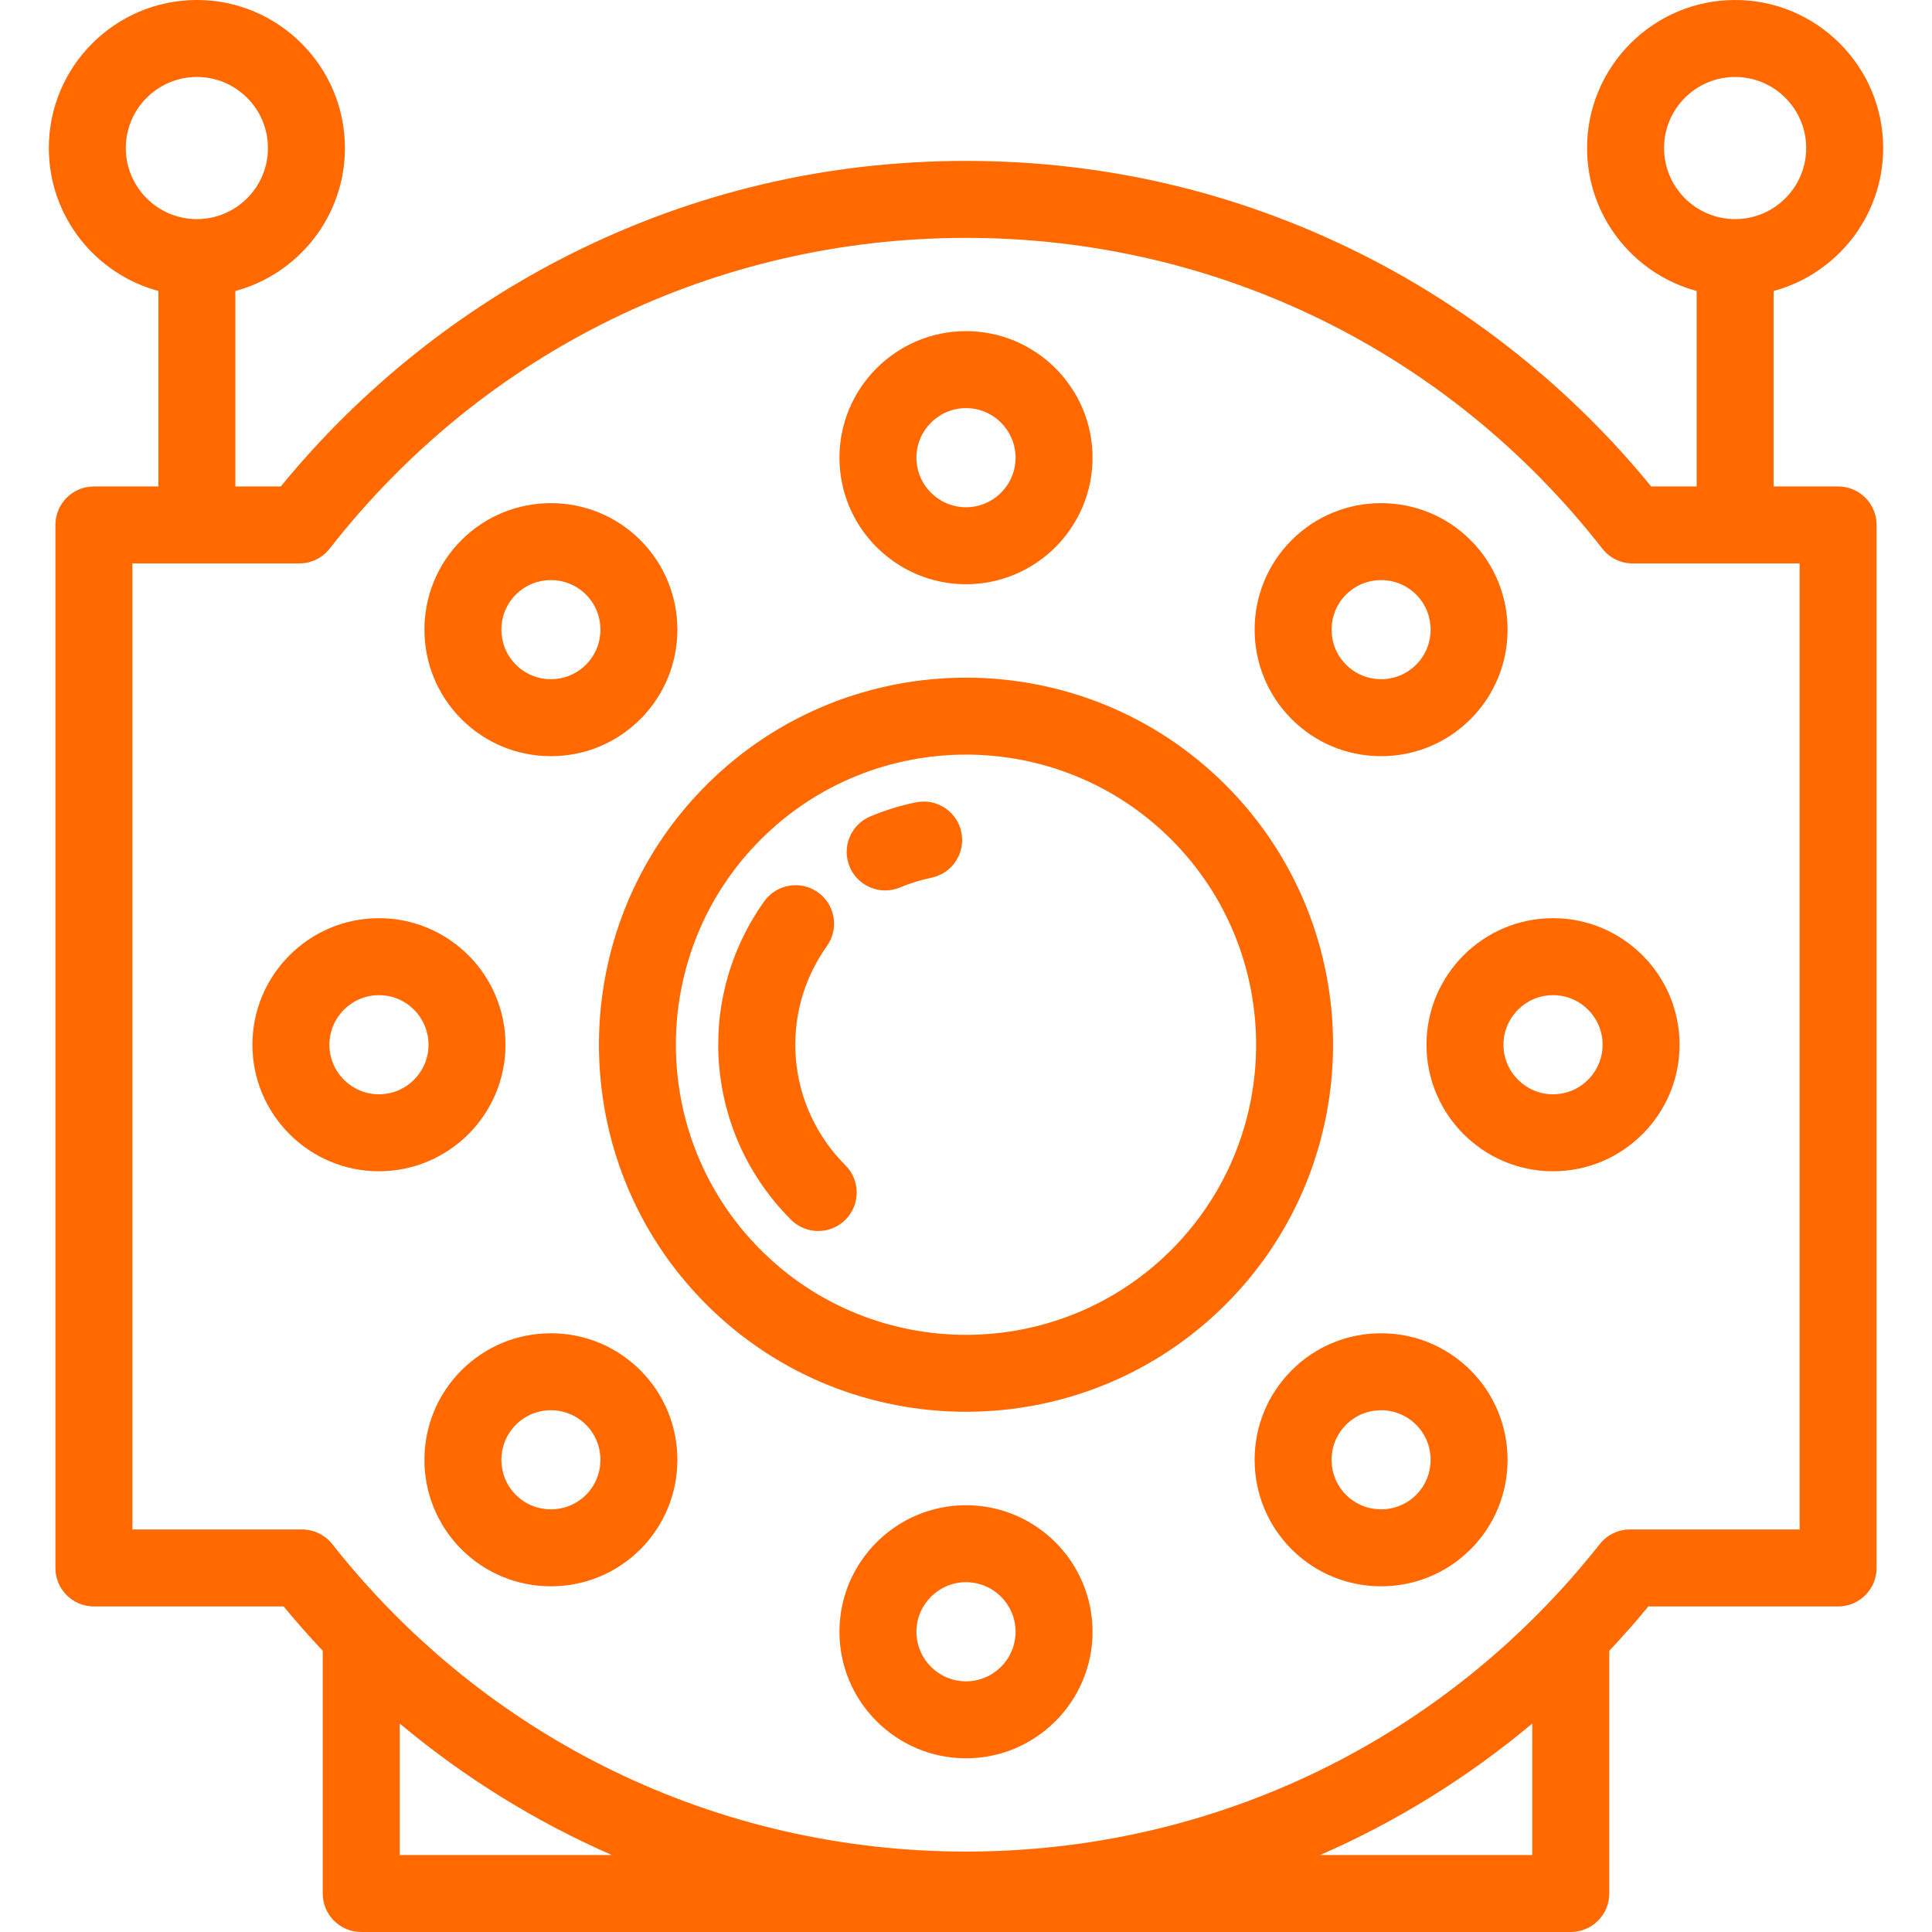
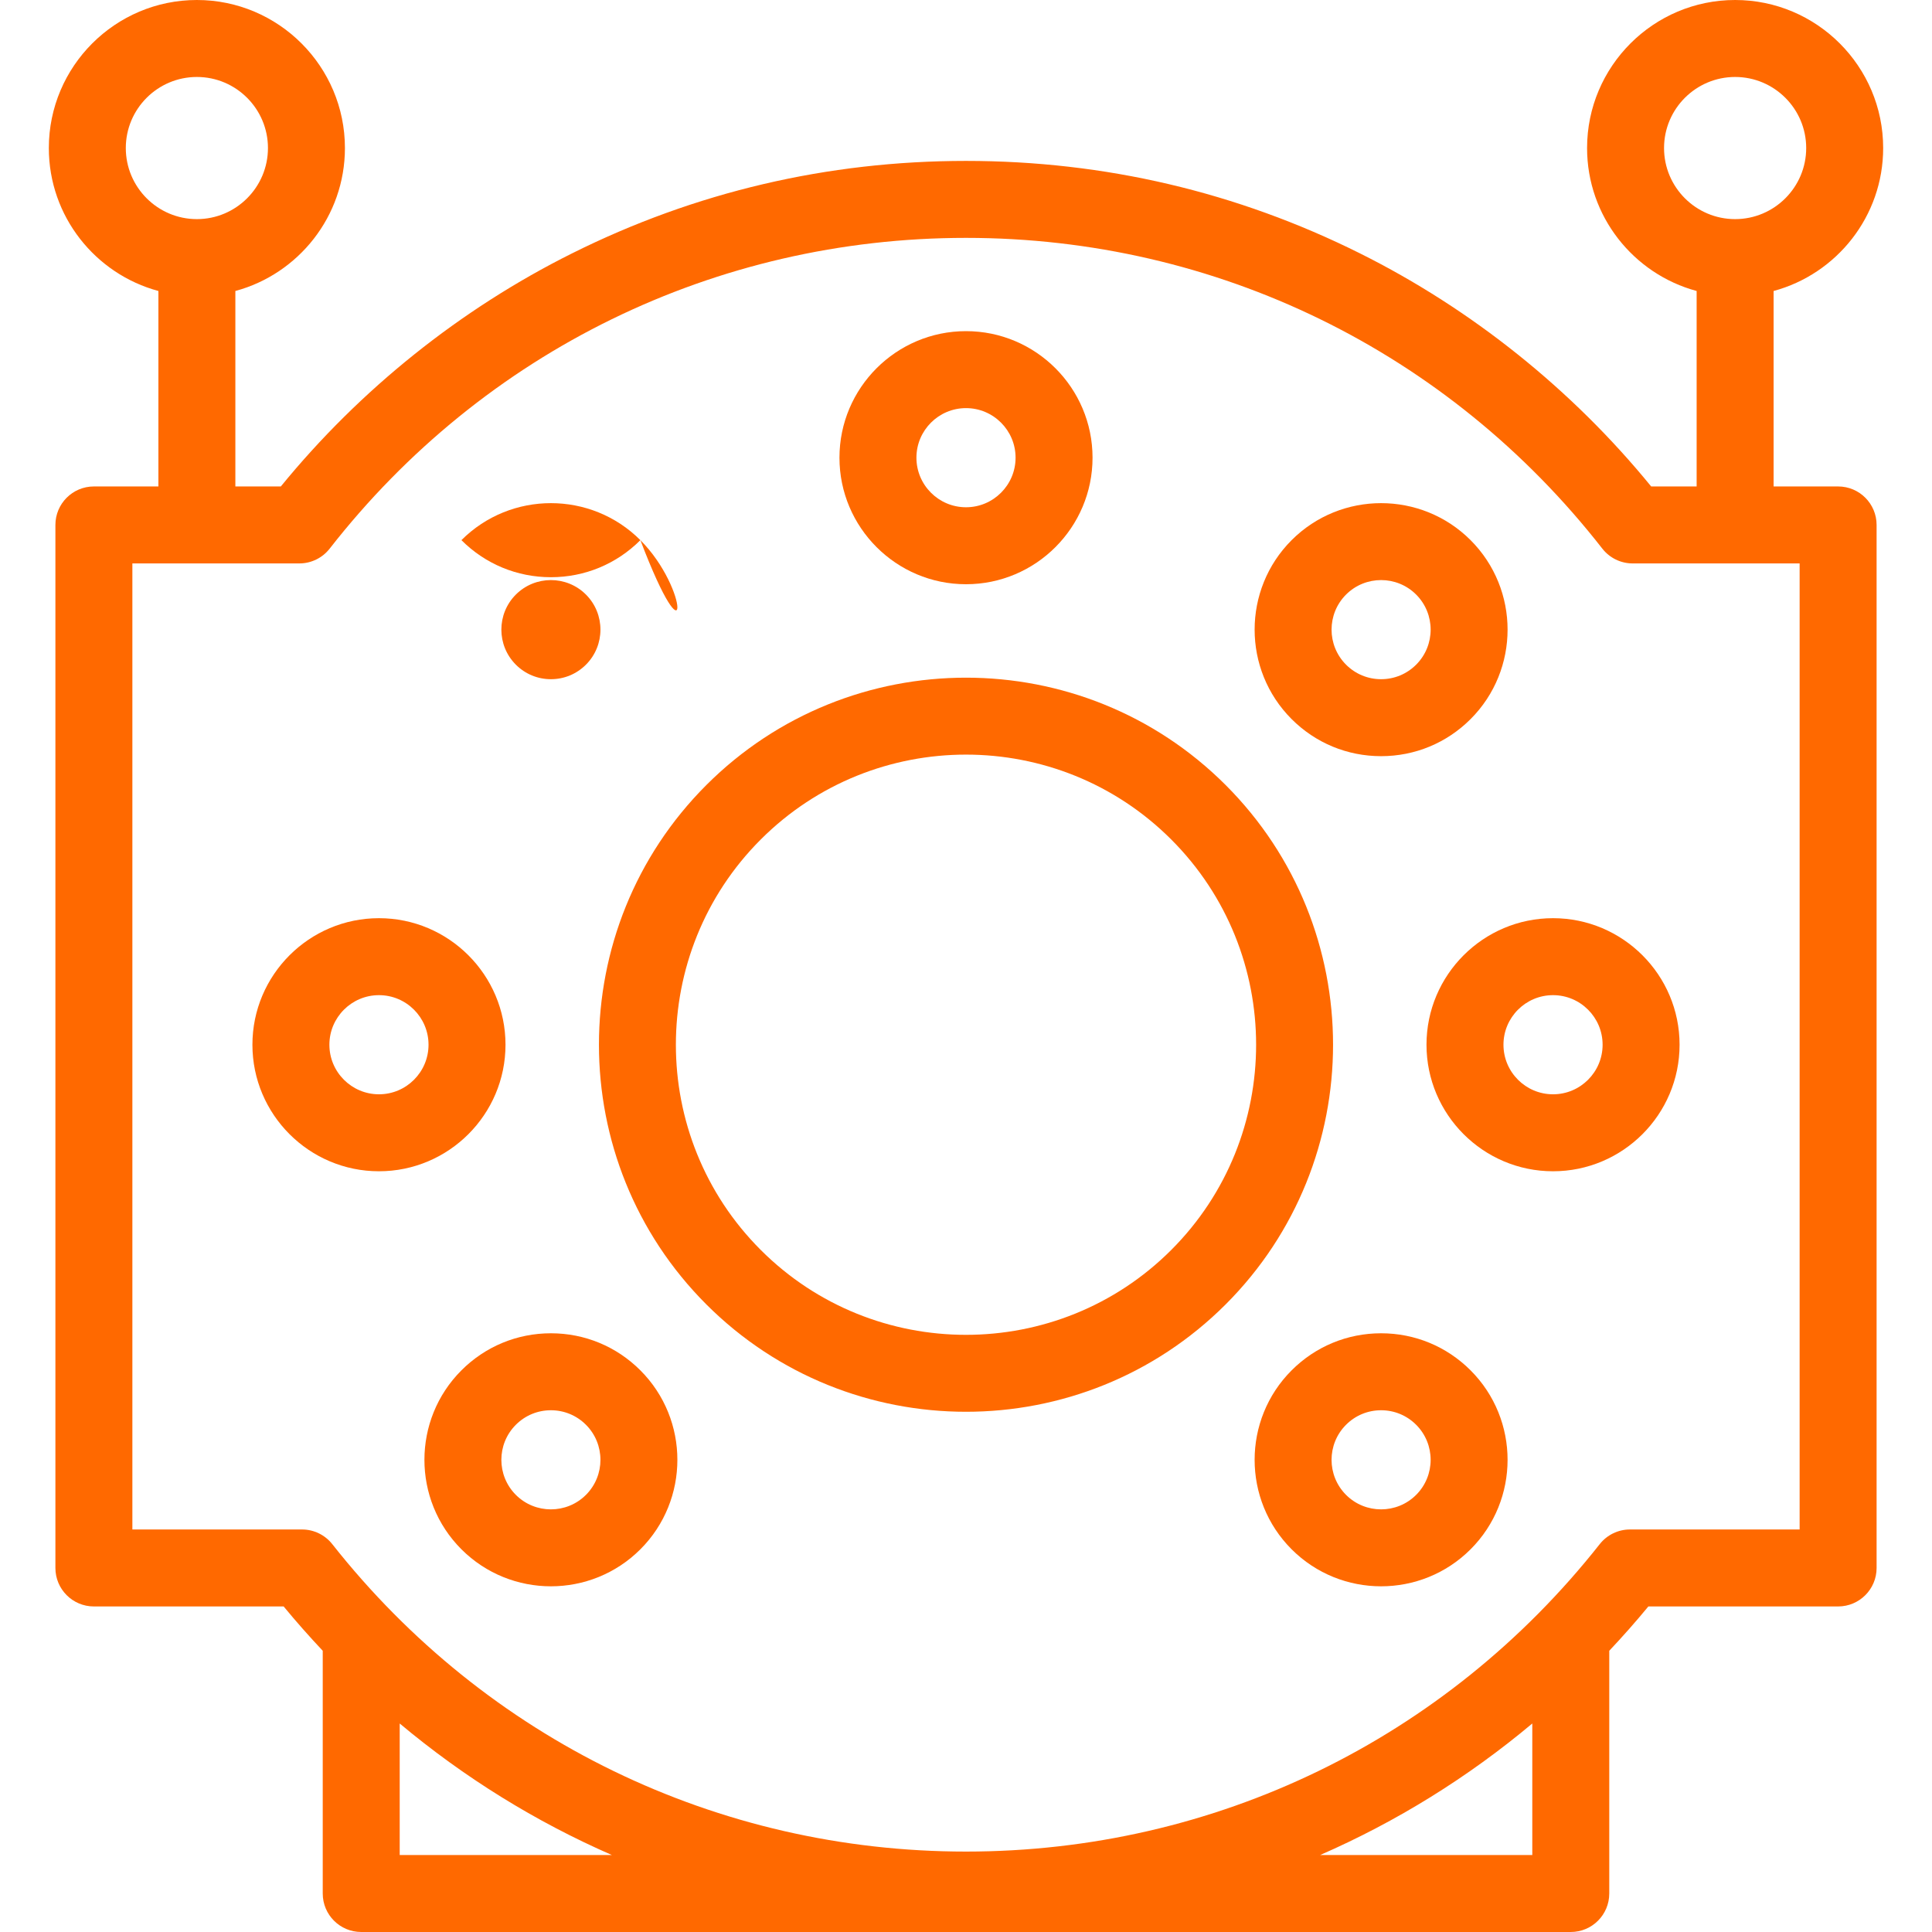
<svg xmlns="http://www.w3.org/2000/svg" fill="#FF6900" height="800px" width="800px" id="Layer_1" viewBox="0 0 512 512" xml:space="preserve">
  <g id="SVGRepo_bgCarrier" stroke-width="0" />
  <g id="SVGRepo_tracerCarrier" stroke-linecap="round" stroke-linejoin="round" />
  <g id="SVGRepo_iconCarrier">
    <g>
      <g>
        <path d="M487.118,128.915h-17.094v-51.8c16.703-4.502,29.035-19.775,29.035-37.881C499.06,17.601,481.46,0,459.825,0 c-21.635,0-39.234,17.601-39.234,39.234c0,18.106,12.332,33.379,29.035,37.881v51.8h-12.048 c-20.981-25.7-47.56-46.992-77.145-61.755C327.828,50.89,292.692,42.642,256,42.642s-71.828,8.249-104.433,24.519 c-29.585,14.762-56.164,36.054-77.145,61.754H62.374v-51.8c16.703-4.502,29.035-19.775,29.035-37.881 C91.409,17.601,73.809,0,52.175,0S12.941,17.601,12.941,39.234c0,18.106,12.332,33.379,29.035,37.881v51.8H24.882 c-5.633,0-10.199,4.567-10.199,10.199v276.413c0,5.632,4.566,10.199,10.199,10.199h50.286c3.335,4.051,6.8,7.955,10.36,11.744 v64.33c0,5.632,4.566,10.199,10.199,10.199h320.546c5.633,0,10.199-4.567,10.199-10.199v-64.33 c3.561-3.789,7.025-7.693,10.36-11.744h50.286c5.633,0,10.199-4.567,10.199-10.199V139.114 C497.317,133.482,492.751,128.915,487.118,128.915z M440.989,39.234c0-10.387,8.45-18.836,18.836-18.836 c10.387,0,18.836,8.449,18.836,18.836c0,10.387-8.45,18.836-18.836,18.836C449.439,58.07,440.989,49.62,440.989,39.234z M33.339,39.234c0-10.387,8.449-18.836,18.836-18.836c10.386,0,18.836,8.449,18.836,18.836c0,10.387-8.45,18.836-18.836,18.836 C41.788,58.07,33.339,49.62,33.339,39.234z M105.926,491.602c0,0,0-34.857,0-34.857c17.089,14.314,36.007,26.027,56.229,34.857 H105.926z M406.074,491.602h-56.229c20.222-8.829,39.141-20.543,56.229-34.857V491.602z M476.92,405.328h-0.001h-44.964 c-3.122,0-6.073,1.43-8.006,3.882C383.086,460.989,321.872,490.687,256,490.687c-65.872,0-127.086-29.697-167.948-81.477 c-1.934-2.451-4.884-3.882-8.006-3.882H35.081V149.313h44.248c3.14,0,6.106-1.447,8.039-3.923 C128.231,93.055,189.696,63.04,256,63.04s127.769,30.016,168.632,82.351c1.933,2.475,4.899,3.923,8.039,3.923h44.249V405.328z" />
      </g>
    </g>
    <g>
      <g>
        <path d="M256,87.757c-18.491,0-33.535,15.044-33.535,33.535s15.044,33.535,33.535,33.535s33.535-15.044,33.535-33.535 S274.491,87.757,256,87.757z M256,134.429c-7.243,0-13.137-5.893-13.137-13.137s5.893-13.137,13.137-13.137 c7.243,0,13.137,5.893,13.137,13.137S263.243,134.429,256,134.429z" />
      </g>
    </g>
    <g>
      <g>
-         <path d="M169.708,143.144c-13.074-13.073-34.35-13.073-47.425,0c-13.074,13.075-13.074,34.351,0,47.426 c6.334,6.335,14.755,9.823,23.712,9.823c8.958,0,17.379-3.489,23.713-9.823C182.782,177.495,182.782,156.219,169.708,143.144z M155.283,176.146c-2.481,2.482-5.78,3.848-9.288,3.848s-6.807-1.367-9.288-3.848c-5.122-5.121-5.122-13.456,0-18.578 c2.561-2.561,5.926-3.842,9.288-3.842c3.364,0,6.728,1.281,9.288,3.842C160.405,162.69,160.405,171.024,155.283,176.146z" />
+         <path d="M169.708,143.144c-13.074-13.073-34.35-13.073-47.425,0c6.334,6.335,14.755,9.823,23.712,9.823c8.958,0,17.379-3.489,23.713-9.823C182.782,177.495,182.782,156.219,169.708,143.144z M155.283,176.146c-2.481,2.482-5.78,3.848-9.288,3.848s-6.807-1.367-9.288-3.848c-5.122-5.121-5.122-13.456,0-18.578 c2.561-2.561,5.926-3.842,9.288-3.842c3.364,0,6.728,1.281,9.288,3.842C160.405,162.69,160.405,171.024,155.283,176.146z" />
      </g>
    </g>
    <g>
      <g>
        <path d="M100.429,243.328c-18.49,0-33.535,15.044-33.535,33.535c0,18.491,15.044,33.535,33.535,33.535 s33.534-15.044,33.534-33.535C133.963,258.372,118.92,243.328,100.429,243.328z M100.429,290c-7.243,0-13.137-5.893-13.137-13.137 c0-7.243,5.893-13.137,13.137-13.137s13.136,5.893,13.136,13.137C113.565,284.107,107.672,290,100.429,290z" />
      </g>
    </g>
    <g>
      <g>
        <path d="M169.707,363.156c-6.333-6.334-14.754-9.823-23.712-9.823c-8.957,0-17.379,3.489-23.713,9.823 c-13.074,13.075-13.074,34.351,0,47.426c6.538,6.537,15.125,9.806,23.712,9.806c8.588,0,17.175-3.269,23.713-9.806 C182.781,397.507,182.781,376.231,169.707,363.156z M155.284,396.157c-5.121,5.121-13.456,5.122-18.578,0 c-5.122-5.121-5.122-13.456,0-18.578c2.481-2.482,5.78-3.848,9.288-3.848c3.509,0,6.808,1.367,9.288,3.848 C160.405,382.702,160.405,391.035,155.284,396.157z" />
      </g>
    </g>
    <g>
      <g>
-         <path d="M256,398.899c-18.491,0-33.535,15.044-33.535,33.535c0,18.491,15.044,33.535,33.535,33.535s33.535-15.044,33.535-33.535 C289.535,413.943,274.491,398.899,256,398.899z M256,445.571c-7.243,0-13.137-5.893-13.137-13.137 c0-7.244,5.893-13.137,13.137-13.137c7.243,0,13.137,5.893,13.137,13.137C269.137,439.677,263.243,445.571,256,445.571z" />
-       </g>
+         </g>
    </g>
    <g>
      <g>
        <path d="M389.718,363.156c-6.334-6.334-14.755-9.823-23.712-9.823c-8.958,0-17.379,3.489-23.713,9.823 c-13.074,13.075-13.074,34.351,0,47.426c6.538,6.537,15.124,9.806,23.712,9.806s17.175-3.269,23.713-9.806 C402.792,397.507,402.792,376.231,389.718,363.156z M375.294,396.157c-5.122,5.122-13.456,5.121-18.578,0 c-5.122-5.121-5.122-13.456,0-18.578c2.481-2.482,5.78-3.848,9.288-3.848s6.807,1.367,9.288,3.848 C380.416,382.702,380.416,391.035,375.294,396.157z" />
      </g>
    </g>
    <g>
      <g>
        <path d="M411.57,243.328c-18.491,0-33.534,15.044-33.534,33.535c0,18.491,15.044,33.535,33.534,33.535 c18.49,0,33.535-15.044,33.535-33.535C445.105,258.372,430.062,243.328,411.57,243.328z M411.57,290 c-7.243,0-13.136-5.893-13.136-13.137c0-7.243,5.893-13.137,13.136-13.137c7.243,0,13.137,5.893,13.137,13.137 C424.707,284.107,418.814,290,411.57,290z" />
      </g>
    </g>
    <g>
      <g>
        <path d="M324.815,208.047c-37.944-37.944-99.685-37.944-137.63,0c-37.944,37.945-37.944,99.685,0,137.63 c18.973,18.973,43.893,28.458,68.815,28.458s49.842-9.486,68.815-28.458C362.759,307.733,362.759,245.993,324.815,208.047z M310.391,331.254c-29.992,29.989-78.792,29.991-108.783,0c-29.991-29.991-29.991-78.791,0-108.782 c14.998-14.997,34.692-22.493,54.391-22.493c19.696,0,39.398,7.5,54.391,22.493C340.382,252.463,340.382,301.263,310.391,331.254z " />
      </g>
    </g>
    <g>
      <g>
        <path d="M389.719,143.144c-13.075-13.073-34.35-13.073-47.425,0c-13.074,13.075-13.074,34.351,0,47.426 c6.333,6.335,14.754,9.823,23.712,9.823c8.957,0,17.379-3.489,23.713-9.823C402.793,177.495,402.793,156.219,389.719,143.144z M375.294,176.146c-2.481,2.482-5.78,3.848-9.288,3.848s-6.808-1.367-9.288-3.848c-5.122-5.121-5.122-13.456-0.001-18.578 c2.561-2.561,5.925-3.842,9.289-3.842c3.364,0,6.728,1.281,9.288,3.842C380.416,162.69,380.416,171.024,375.294,176.146z" />
      </g>
    </g>
    <g>
      <g>
-         <path d="M224.047,308.817c-15.665-15.666-17.726-40.109-4.9-58.119c3.268-4.588,2.197-10.956-2.391-14.224 c-4.589-3.266-10.956-2.197-14.225,2.392c-18.627,26.155-15.645,61.64,7.092,84.376c1.992,1.991,4.602,2.987,7.212,2.987 s5.221-0.996,7.212-2.987C228.03,319.258,228.031,312.8,224.047,308.817z" />
-       </g>
+         </g>
    </g>
    <g>
      <g>
-         <path d="M254.769,220.561c-1.134-5.518-6.526-9.068-12.045-7.933c-4.137,0.853-8.202,2.108-12.083,3.734 c-5.195,2.177-7.643,8.152-5.467,13.348c1.637,3.908,5.424,6.262,9.412,6.262c1.314,0,2.649-0.256,3.936-0.795 c2.668-1.119,5.466-1.982,8.315-2.569C252.354,231.472,255.906,226.079,254.769,220.561z" />
-       </g>
+         </g>
    </g>
  </g>
</svg>